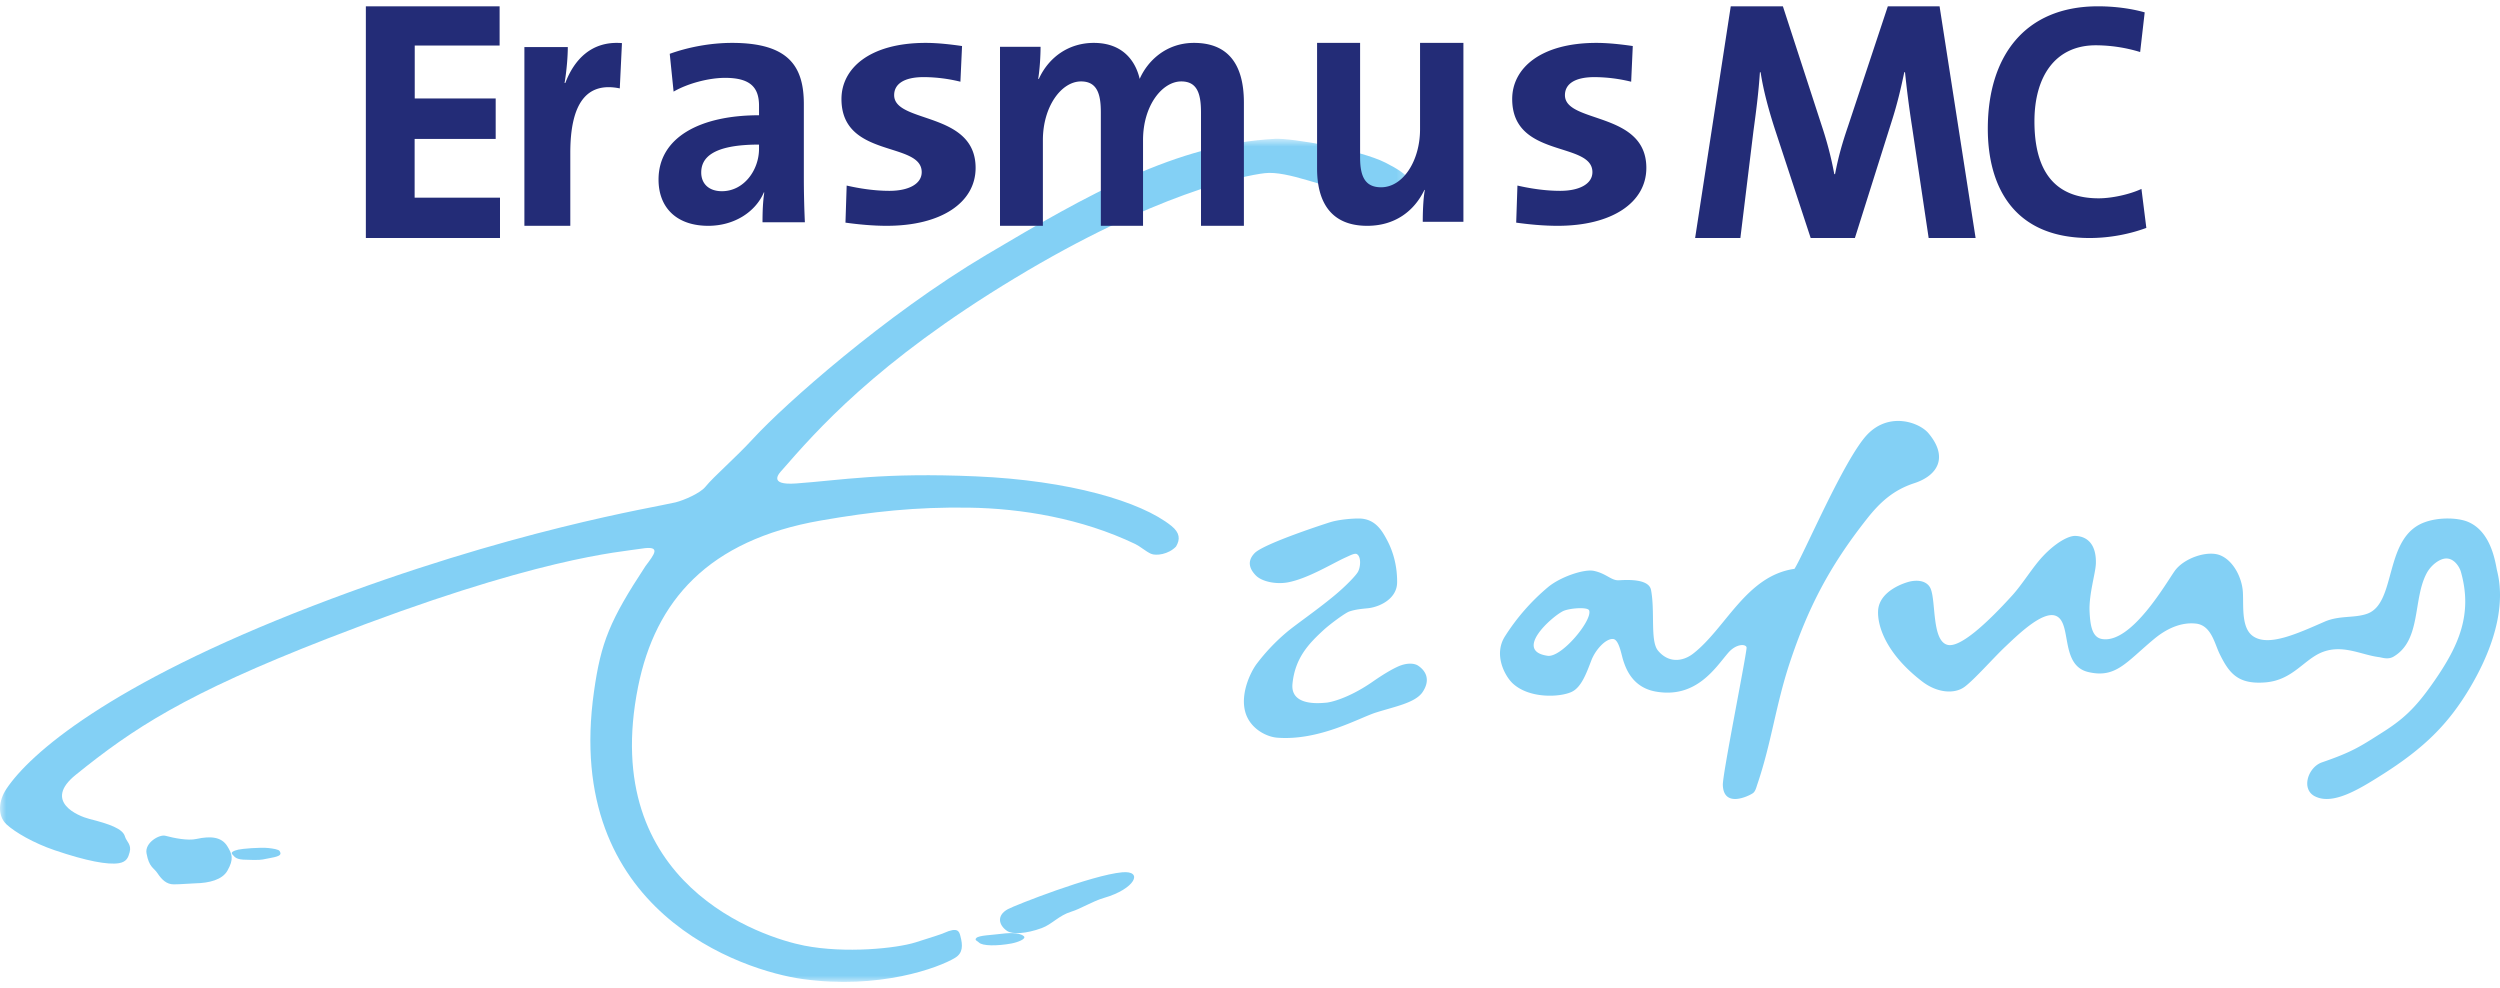
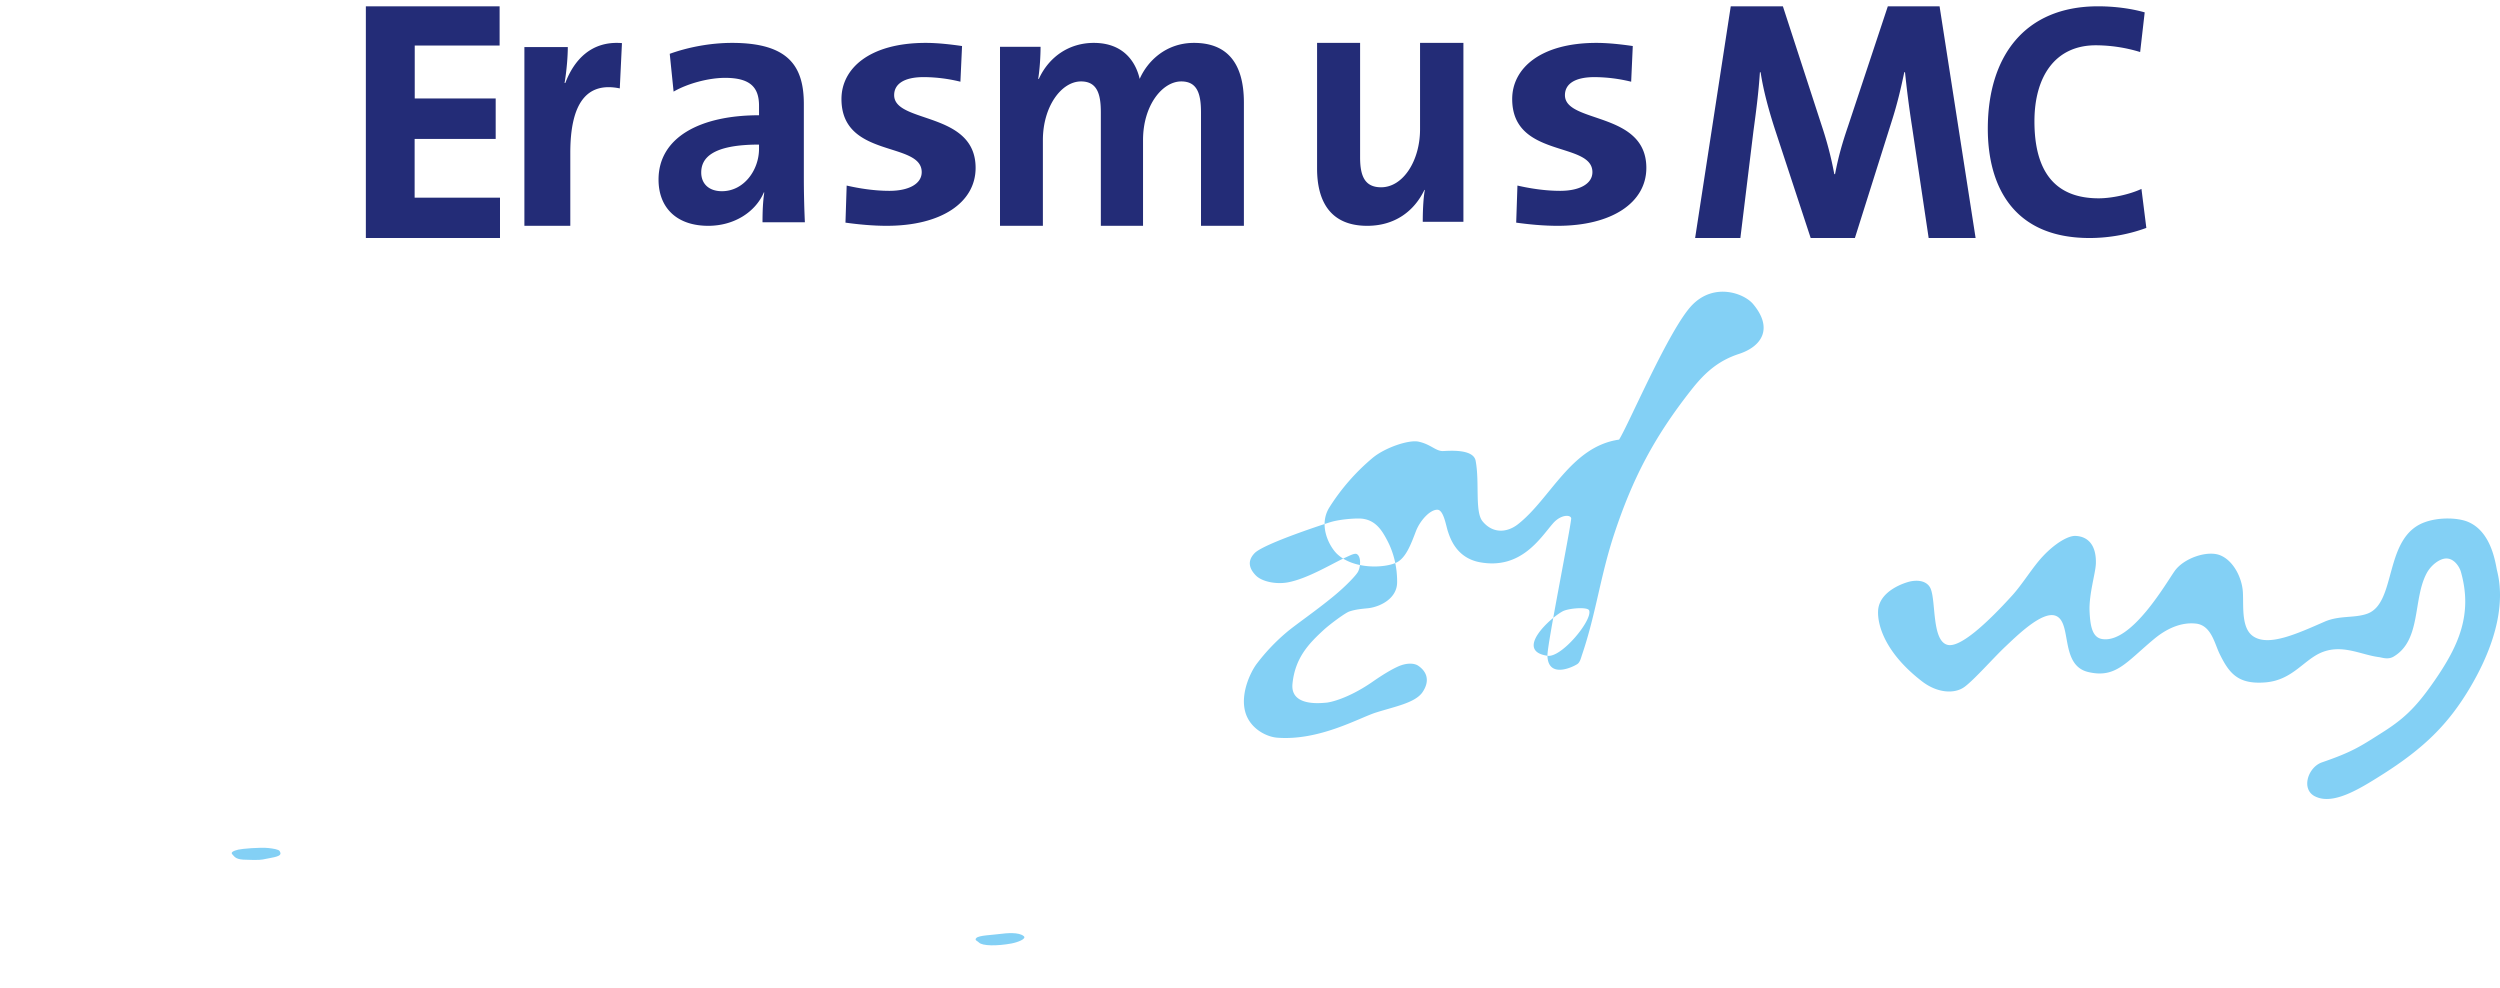
<svg xmlns="http://www.w3.org/2000/svg" xmlns:xlink="http://www.w3.org/1999/xlink" viewBox="0 0 205 81" width="205" height="81">
  <defs>
-     <path id="prefix__a" d="M0 .863h115.65V70H0z" />
-   </defs>
+     </defs>
  <g fill="none" fill-rule="evenodd">
-     <path d="M189.803 65.288c-1.13-.594-.546-2.378.598-2.775 2.464-.848 3.116-1.287 4.831-2.375 1.788-1.123 2.82-2.022 4.428-4.364 1.953-2.834 3.115-5.414 2.135-8.88-.107-.39-.537-1.099-1.193-1.099-.56 0-1.26.559-1.6 1.182-1.17 2.145-.427 5.515-2.737 6.871-.448.26-.916.074-1.191.036-1.43-.18-2.895-1.033-4.551-.444-1.565.56-2.47 2.323-4.739 2.514-2.26.19-2.991-.733-3.78-2.347-.412-.843-.682-2.34-1.947-2.473-.929-.1-2.107.176-3.414 1.257-2.32 1.93-3.152 3.25-5.41 2.715-2.336-.554-1.311-4.026-2.633-4.598-1.116-.486-3.294 1.705-4.194 2.547-.9.845-2.508 2.676-3.316 3.27-.805.593-2.209.518-3.459-.434-3.02-2.313-3.677-4.59-3.629-5.778.061-1.698 2.282-2.378 2.727-2.453.908-.153 1.426.184 1.6.653.42 1.11.088 4.276 1.39 4.57 1.03.23 3.217-1.777 5.313-4.091.858-.961 1.64-2.275 2.473-3.166 1.048-1.118 2.113-1.709 2.692-1.681 1.074.048 1.706.821 1.664 2.259-.019.764-.574 2.513-.518 3.907.05 1.129.194 2.141 1.005 2.286 2.432.435 5.315-4.67 5.997-5.605.758-1.035 2.67-1.682 3.713-1.258 1.086.442 1.81 1.864 1.861 3.09.054 1.22-.13 2.944.885 3.58 1.263.8 3.509-.219 5.793-1.218 1.238-.544 2.447-.28 3.51-.659 2.446-.87 1.327-6.24 4.688-7.492 1.247-.465 2.8-.365 3.56-.051 1.803.744 2.21 2.996 2.376 3.88.113.61 1.267 3.97-2.27 9.858-1.705 2.829-3.637 4.804-7.176 7.034-1.863 1.175-4.016 2.503-5.482 1.732M126.889 53.773c-2.746-.405.264-3.13 1.26-3.651.486-.249 2.04-.38 2.16-.068.302.781-2.272 3.911-3.42 3.719m14.383 10.597c-.025-.883 1.851-10.208 1.947-11.229.036-.346-.81-.409-1.492.374-1.025 1.174-2.614 3.819-6.005 3.184-1.89-.357-2.409-1.927-2.605-2.511-.168-.5-.352-1.764-.854-1.792-.602-.03-1.43.875-1.767 1.742-.413 1.082-.83 2.228-1.625 2.598-.967.448-3.475.567-4.833-.702-.62-.582-1.584-2.32-.648-3.827a17.448 17.448 0 0 1 3.543-4.058c1.01-.844 2.96-1.506 3.764-1.338 1.015.216 1.417.788 2.015.772.425-.012 2.478-.211 2.672.793.337 1.766-.077 4.165.561 4.959.86 1.055 2.037.927 2.896.26 2.688-2.092 4.35-6.382 8.306-6.95.761-1.186 4.1-9.059 5.976-11.018 1.81-1.881 4.258-.99 5.005-.108 1.638 1.94.81 3.463-1.166 4.105-1.7.558-2.803 1.552-3.901 2.954-3.06 3.886-4.812 7.272-6.315 11.812-1.15 3.496-1.484 6.508-2.633 9.89-.086.25-.162.615-.378.762-.304.217-2.4 1.258-2.463-.672M102.152 58.511c-.504-1.528.365-3.344.87-4.04a16.061 16.061 0 0 1 2.52-2.657c.703-.591 2.426-1.776 3.815-2.925 1.03-.846 1.87-1.74 2.012-2.027.203-.407.25-1.202-.094-1.418-.183-.117-.594.118-.905.253-1.088.486-3.119 1.753-4.779 2.059-.953.173-2.117-.056-2.617-.574-.457-.47-.777-1.116-.101-1.82.76-.796 6.065-2.504 6.29-2.567.674-.19 1.642-.278 2.245-.278 1.359 0 1.92.996 2.345 1.797.523.988.828 2.192.81 3.464-.022 1.345-1.463 2.01-2.423 2.101-.457.046-.984.09-1.492.262-.359.122-1.62 1.067-2.11 1.517-1.196 1.102-2.343 2.27-2.555 4.415-.186 1.9 2.382 1.57 2.73 1.551.379-.022 1.82-.354 3.702-1.626.307-.208 1.338-.945 2.238-1.35.757-.334 1.354-.25 1.633-.062.66.443 1.022 1.178.37 2.159-.594.892-2.295 1.195-3.839 1.687-1.386.443-4.652 2.333-8.1 2.058-.86-.072-2.141-.709-2.565-1.979" fill="#83D0F5" />
+     <path d="M189.803 65.288c-1.13-.594-.546-2.378.598-2.775 2.464-.848 3.116-1.287 4.831-2.375 1.788-1.123 2.82-2.022 4.428-4.364 1.953-2.834 3.115-5.414 2.135-8.88-.107-.39-.537-1.099-1.193-1.099-.56 0-1.26.559-1.6 1.182-1.17 2.145-.427 5.515-2.737 6.871-.448.26-.916.074-1.191.036-1.43-.18-2.895-1.033-4.551-.444-1.565.56-2.47 2.323-4.739 2.514-2.26.19-2.991-.733-3.78-2.347-.412-.843-.682-2.34-1.947-2.473-.929-.1-2.107.176-3.414 1.257-2.32 1.93-3.152 3.25-5.41 2.715-2.336-.554-1.311-4.026-2.633-4.598-1.116-.486-3.294 1.705-4.194 2.547-.9.845-2.508 2.676-3.316 3.27-.805.593-2.209.518-3.459-.434-3.02-2.313-3.677-4.59-3.629-5.778.061-1.698 2.282-2.378 2.727-2.453.908-.153 1.426.184 1.6.653.42 1.11.088 4.276 1.39 4.57 1.03.23 3.217-1.777 5.313-4.091.858-.961 1.64-2.275 2.473-3.166 1.048-1.118 2.113-1.709 2.692-1.681 1.074.048 1.706.821 1.664 2.259-.019.764-.574 2.513-.518 3.907.05 1.129.194 2.141 1.005 2.286 2.432.435 5.315-4.67 5.997-5.605.758-1.035 2.67-1.682 3.713-1.258 1.086.442 1.81 1.864 1.861 3.09.054 1.22-.13 2.944.885 3.58 1.263.8 3.509-.219 5.793-1.218 1.238-.544 2.447-.28 3.51-.659 2.446-.87 1.327-6.24 4.688-7.492 1.247-.465 2.8-.365 3.56-.051 1.803.744 2.21 2.996 2.376 3.88.113.61 1.267 3.97-2.27 9.858-1.705 2.829-3.637 4.804-7.176 7.034-1.863 1.175-4.016 2.503-5.482 1.732M126.889 53.773c-2.746-.405.264-3.13 1.26-3.651.486-.249 2.04-.38 2.16-.068.302.781-2.272 3.911-3.42 3.719c-.025-.883 1.851-10.208 1.947-11.229.036-.346-.81-.409-1.492.374-1.025 1.174-2.614 3.819-6.005 3.184-1.89-.357-2.409-1.927-2.605-2.511-.168-.5-.352-1.764-.854-1.792-.602-.03-1.43.875-1.767 1.742-.413 1.082-.83 2.228-1.625 2.598-.967.448-3.475.567-4.833-.702-.62-.582-1.584-2.32-.648-3.827a17.448 17.448 0 0 1 3.543-4.058c1.01-.844 2.96-1.506 3.764-1.338 1.015.216 1.417.788 2.015.772.425-.012 2.478-.211 2.672.793.337 1.766-.077 4.165.561 4.959.86 1.055 2.037.927 2.896.26 2.688-2.092 4.35-6.382 8.306-6.95.761-1.186 4.1-9.059 5.976-11.018 1.81-1.881 4.258-.99 5.005-.108 1.638 1.94.81 3.463-1.166 4.105-1.7.558-2.803 1.552-3.901 2.954-3.06 3.886-4.812 7.272-6.315 11.812-1.15 3.496-1.484 6.508-2.633 9.89-.086.25-.162.615-.378.762-.304.217-2.4 1.258-2.463-.672M102.152 58.511c-.504-1.528.365-3.344.87-4.04a16.061 16.061 0 0 1 2.52-2.657c.703-.591 2.426-1.776 3.815-2.925 1.03-.846 1.87-1.74 2.012-2.027.203-.407.25-1.202-.094-1.418-.183-.117-.594.118-.905.253-1.088.486-3.119 1.753-4.779 2.059-.953.173-2.117-.056-2.617-.574-.457-.47-.777-1.116-.101-1.82.76-.796 6.065-2.504 6.29-2.567.674-.19 1.642-.278 2.245-.278 1.359 0 1.92.996 2.345 1.797.523.988.828 2.192.81 3.464-.022 1.345-1.463 2.01-2.423 2.101-.457.046-.984.09-1.492.262-.359.122-1.62 1.067-2.11 1.517-1.196 1.102-2.343 2.27-2.555 4.415-.186 1.9 2.382 1.57 2.73 1.551.379-.022 1.82-.354 3.702-1.626.307-.208 1.338-.945 2.238-1.35.757-.334 1.354-.25 1.633-.062.66.443 1.022 1.178.37 2.159-.594.892-2.295 1.195-3.839 1.687-1.386.443-4.652 2.333-8.1 2.058-.86-.072-2.141-.709-2.565-1.979" fill="#83D0F5" />
    <g transform="translate(0 10.517)">
      <mask id="prefix__b" fill="#fff">
        <use xlink:href="#prefix__a" />
      </mask>
      <path d="M77.413 65.984c-.288.127-.898.319-2.331.771-1.577.499-5.766.927-9.13.269-3.357-.655-16.901-4.967-13.625-21.25 1.415-7.01 5.72-12 14.977-13.609 4.225-.735 7.8-1.115 12.108-1.055 4.351.06 9.286.879 13.687 2.987.38.182.86.604 1.276.794.42.188 1.445.056 2.06-.593.357-.594.313-1.134-.38-1.69-2.495-2.01-8.384-3.733-16.021-4.063-7.639-.333-11.009.31-14.748.581-2.406.174-1.34-.89-1.176-1.074 2.762-3.158 7.658-8.846 19.11-15.762 11.451-6.92 18.748-8.409 20.498-8.608 1.87-.212 4.957 1.213 7.461 1.652 1.746.304 3.797.408 4.266-.23.469-.636.241-1.237-1.838-2.283-2.077-1.051-7.682-2.03-9.058-1.954-8.085.434-15.31 4.551-23.661 9.509-8.352 4.959-16.576 12.304-19.069 15.01-1.61 1.746-3.256 3.128-3.987 4.026-.405.498-1.726 1.089-2.442 1.265-1.695.415-13.554 2.254-29.736 8.486C8.86 45.632 2.43 51.315.527 54.169c-.659.99-.748 2.212.01 2.916.699.647 2.227 1.53 3.922 2.109 2.653.903 4.39 1.215 5.282 1.072.651-.105.776-.48.89-.901.175-.636-.269-.878-.386-1.293-.18-.637-1.252-1.015-2.923-1.44-.904-.227-3.822-1.43-1.111-3.614 4.688-3.785 8.929-6.615 20.623-11.166 17.237-6.713 24.037-7.097 25.77-7.38 1.664-.271 1.05.463.326 1.431-2.927 4.454-3.652 6.249-4.22 10.264-2.584 18.126 12.256 22.92 17.08 23.595 6.329.885 11.186-.926 12.521-1.734.649-.39.652-1.008.437-1.803-.096-.367-.205-.747-1.335-.241" fill="#83D0F5" mask="url(#prefix__b)" />
    </g>
    <path d="M82.936 77.366c.485-.088 1.275-.378 1.011-.603-.397-.341-1.398-.252-1.97-.176-.628.086-1.692.108-1.913.324-.19.193.092.245.21.374.276.292 1.495.296 2.662.081" fill="#83D0F5" />
-     <path d="M82.584 76.339c.43.288 1.546.237 2.836-.235.841-.306 1.403-1.04 2.44-1.352.757-.23 1.734-.853 2.662-1.122 2.573-.74 3.262-2.259 1.498-2.102-2.482.222-8.782 2.7-9.38 3.026-.924.506-.763 1.303-.056 1.785M14.248 72.517c-.586 0-.983-.382-1.331-.908-.314-.479-.688-.461-.903-1.638-.158-.864 1.052-1.57 1.547-1.438.72.194 1.843.417 2.536.263 1.196-.263 2.071-.166 2.537.585.399.65.566 1.049.009 2.024-.425.74-1.497 1.005-2.614 1.027-.382.008-1.193.085-1.781.085" fill="#83D0F5" />
    <path d="M19.045 70.05c-.153-.161.102-.284.491-.38.286-.072 1.812-.207 2.485-.13.362.041.829.11.906.244.145.252.15.412-.726.565-.67.118-.618.168-1.378.168l-.571-.017c-.906.004-.992-.218-1.207-.45" fill="#83D0F5" />
    <path fill="#232C77" d="M30 19.517v-19h10.968v3.218h-6.96v4.337h6.638v3.321H34v4.815h7v3.309zM50.822 7.249c-2.706-.558-4.057 1.211-4.057 5.28v5.988H43V3.858h3.56c0 .738-.09 1.92-.266 2.95h.06C47.057 4.95 48.47 3.328 51 3.535l-.178 3.714zM66 18.228a80.331 80.331 0 0 1-.085-3.708V8.527c0-3.127-1.292-5.01-5.886-5.01-1.837 0-3.675.376-5.11.896l.316 3.1c1.204-.696 2.928-1.129 4.22-1.129 2.067 0 2.785.78 2.785 2.289v.778c-4.851 0-8.24 1.827-8.24 5.273 0 2.316 1.494 3.793 4.075 3.793 2.126 0 3.879-1.13 4.567-2.752l.028.03c-.115.754-.144 1.592-.144 2.433H66zm-3.76-6.025c0 1.738-1.234 3.476-3.043 3.476-1.063 0-1.696-.607-1.696-1.534 0-1.159.863-2.289 4.739-2.289v.347zM72.733 18.517c-1.179 0-2.359-.115-3.405-.261l.099-3.04c1.013.232 2.257.433 3.502.433 1.603 0 2.651-.578 2.651-1.534 0-2.547-6.58-1.101-6.58-5.995 0-2.519 2.325-4.603 6.908-4.603.95 0 1.997.115 2.98.258L78.754 6.7a12.77 12.77 0 0 0-3.009-.377c-1.638 0-2.424.58-2.424 1.479 0 2.345 6.679 1.303 6.679 5.965 0 2.84-2.815 4.749-7.267 4.749M98.482 18.517v-9.3c0-1.567-.329-2.54-1.62-2.54-1.538 0-3.133 1.948-3.133 4.811v7.029h-3.46v-9.3c0-1.448-.273-2.54-1.622-2.54-1.619 0-3.13 2.066-3.13 4.811v7.029H82V3.839h3.326c0 .681-.057 1.775-.194 2.63h.053c.824-1.802 2.474-2.952 4.505-2.952 2.42 0 3.436 1.534 3.765 2.952.632-1.447 2.144-2.952 4.452-2.952 2.637 0 4.093 1.565 4.093 4.9v10.1h-3.518zM116.666 18.191c0-.679.028-1.83.168-2.599l-.028-.028c-.834 1.742-2.415 2.953-4.695 2.953-3.111 0-4.111-2.128-4.111-4.696V3.517h3.528v9.39c0 1.537.39 2.45 1.723 2.45 1.807 0 3.193-2.185 3.193-4.752V3.517H120V18.19h-3.334zM127.736 18.517c-1.182 0-2.357-.115-3.408-.261l.102-3.04c1.011.232 2.257.433 3.498.433 1.606 0 2.65-.578 2.65-1.534 0-2.547-6.578-1.101-6.578-5.995 0-2.519 2.326-4.603 6.908-4.603.947 0 1.998.115 2.98.258l-.132 2.926a12.779 12.779 0 0 0-3.011-.377c-1.638 0-2.42.58-2.42 1.479 0 2.345 6.675 1.303 6.675 5.965 0 2.84-2.814 4.749-7.264 4.749M158.15 19.517l-1.352-9.065c-.28-1.8-.448-3.207-.587-4.53h-.06c-.253 1.21-.56 2.561-1.04 4.05l-3.01 9.545h-3.625l-2.897-8.81c-.507-1.549-.983-3.266-1.209-4.784h-.058c-.111 1.686-.307 3.18-.532 4.838l-1.07 8.756H139l2.922-19h4.275l3.178 9.767c.45 1.351.788 2.646 1.038 3.997h.06c.282-1.465.59-2.533 1.069-3.94l3.26-9.824h4.243l2.955 19h-3.85zM171.345 19.517c-6.314 0-8.345-4.331-8.345-8.965 0-5.899 2.996-10.035 9.041-10.035 1.284 0 2.65.164 3.824.497l-.373 3.253a12.532 12.532 0 0 0-3.637-.553c-3.374 0-5.031 2.62-5.031 6.233 0 4.055 1.634 6.315 5.27 6.315 1.097 0 2.568-.33 3.505-.771l.401 3.197c-1.338.497-2.97.829-4.655.829" />
  </g>
</svg>